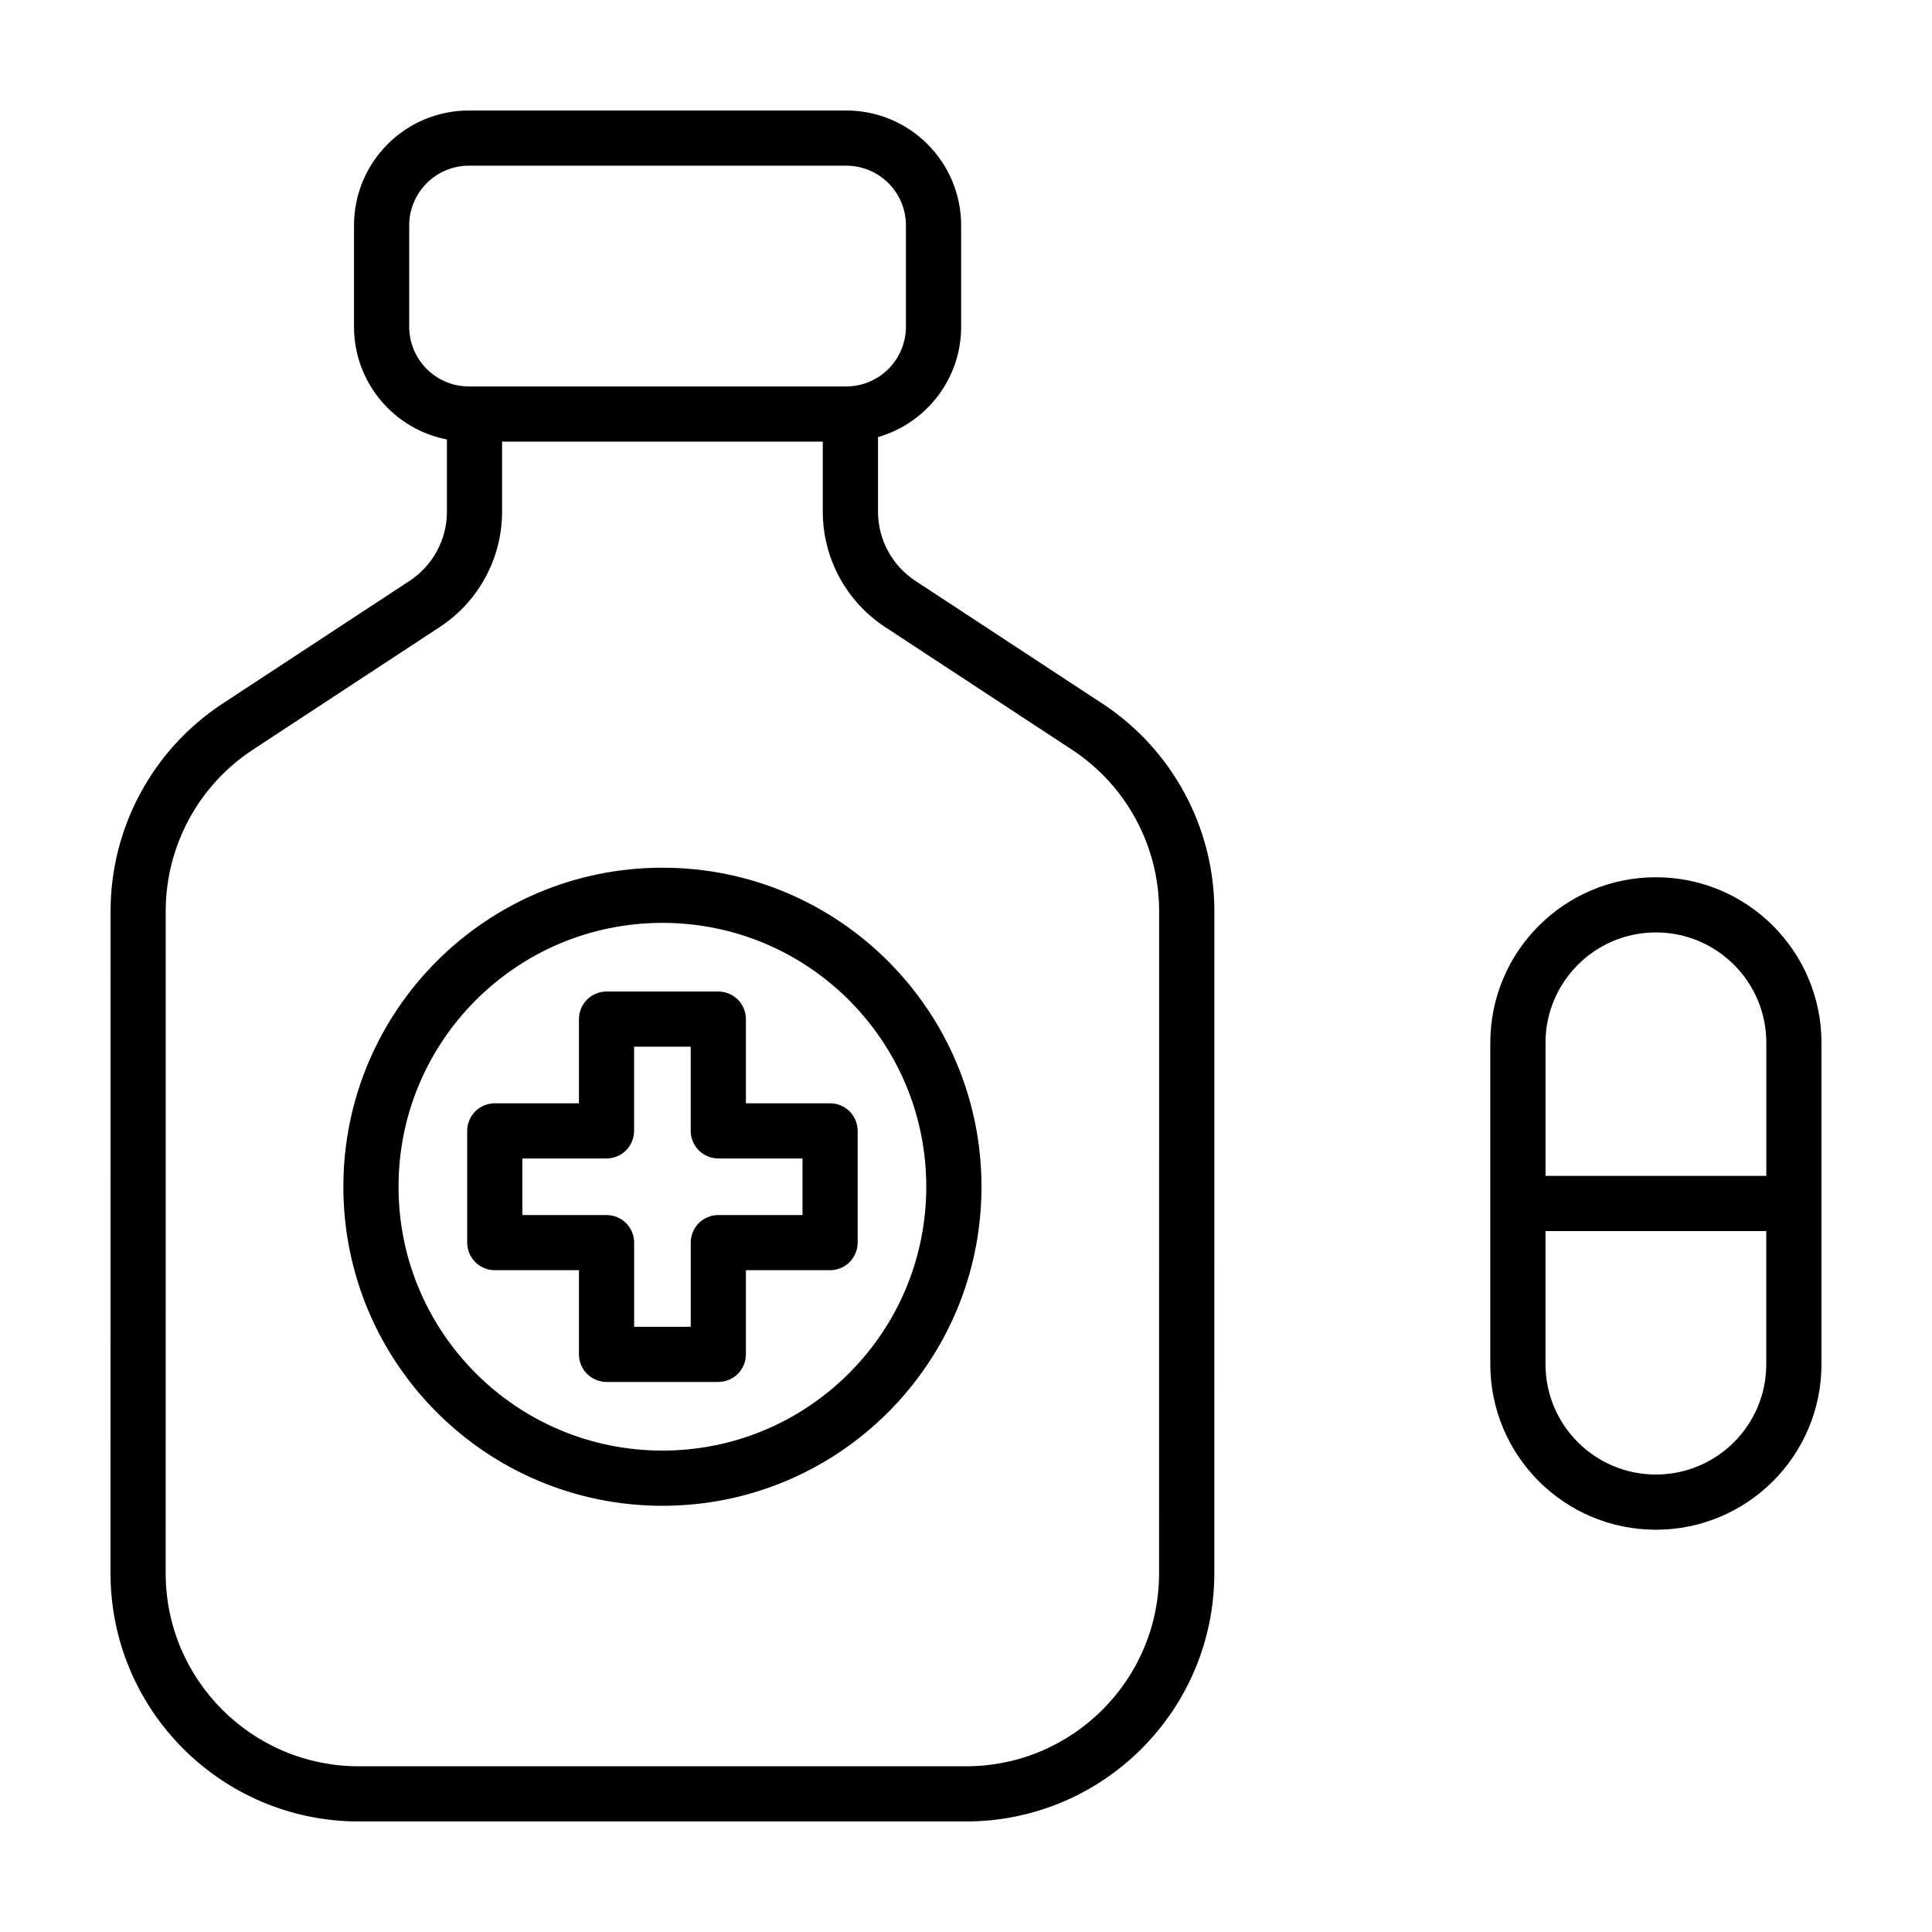
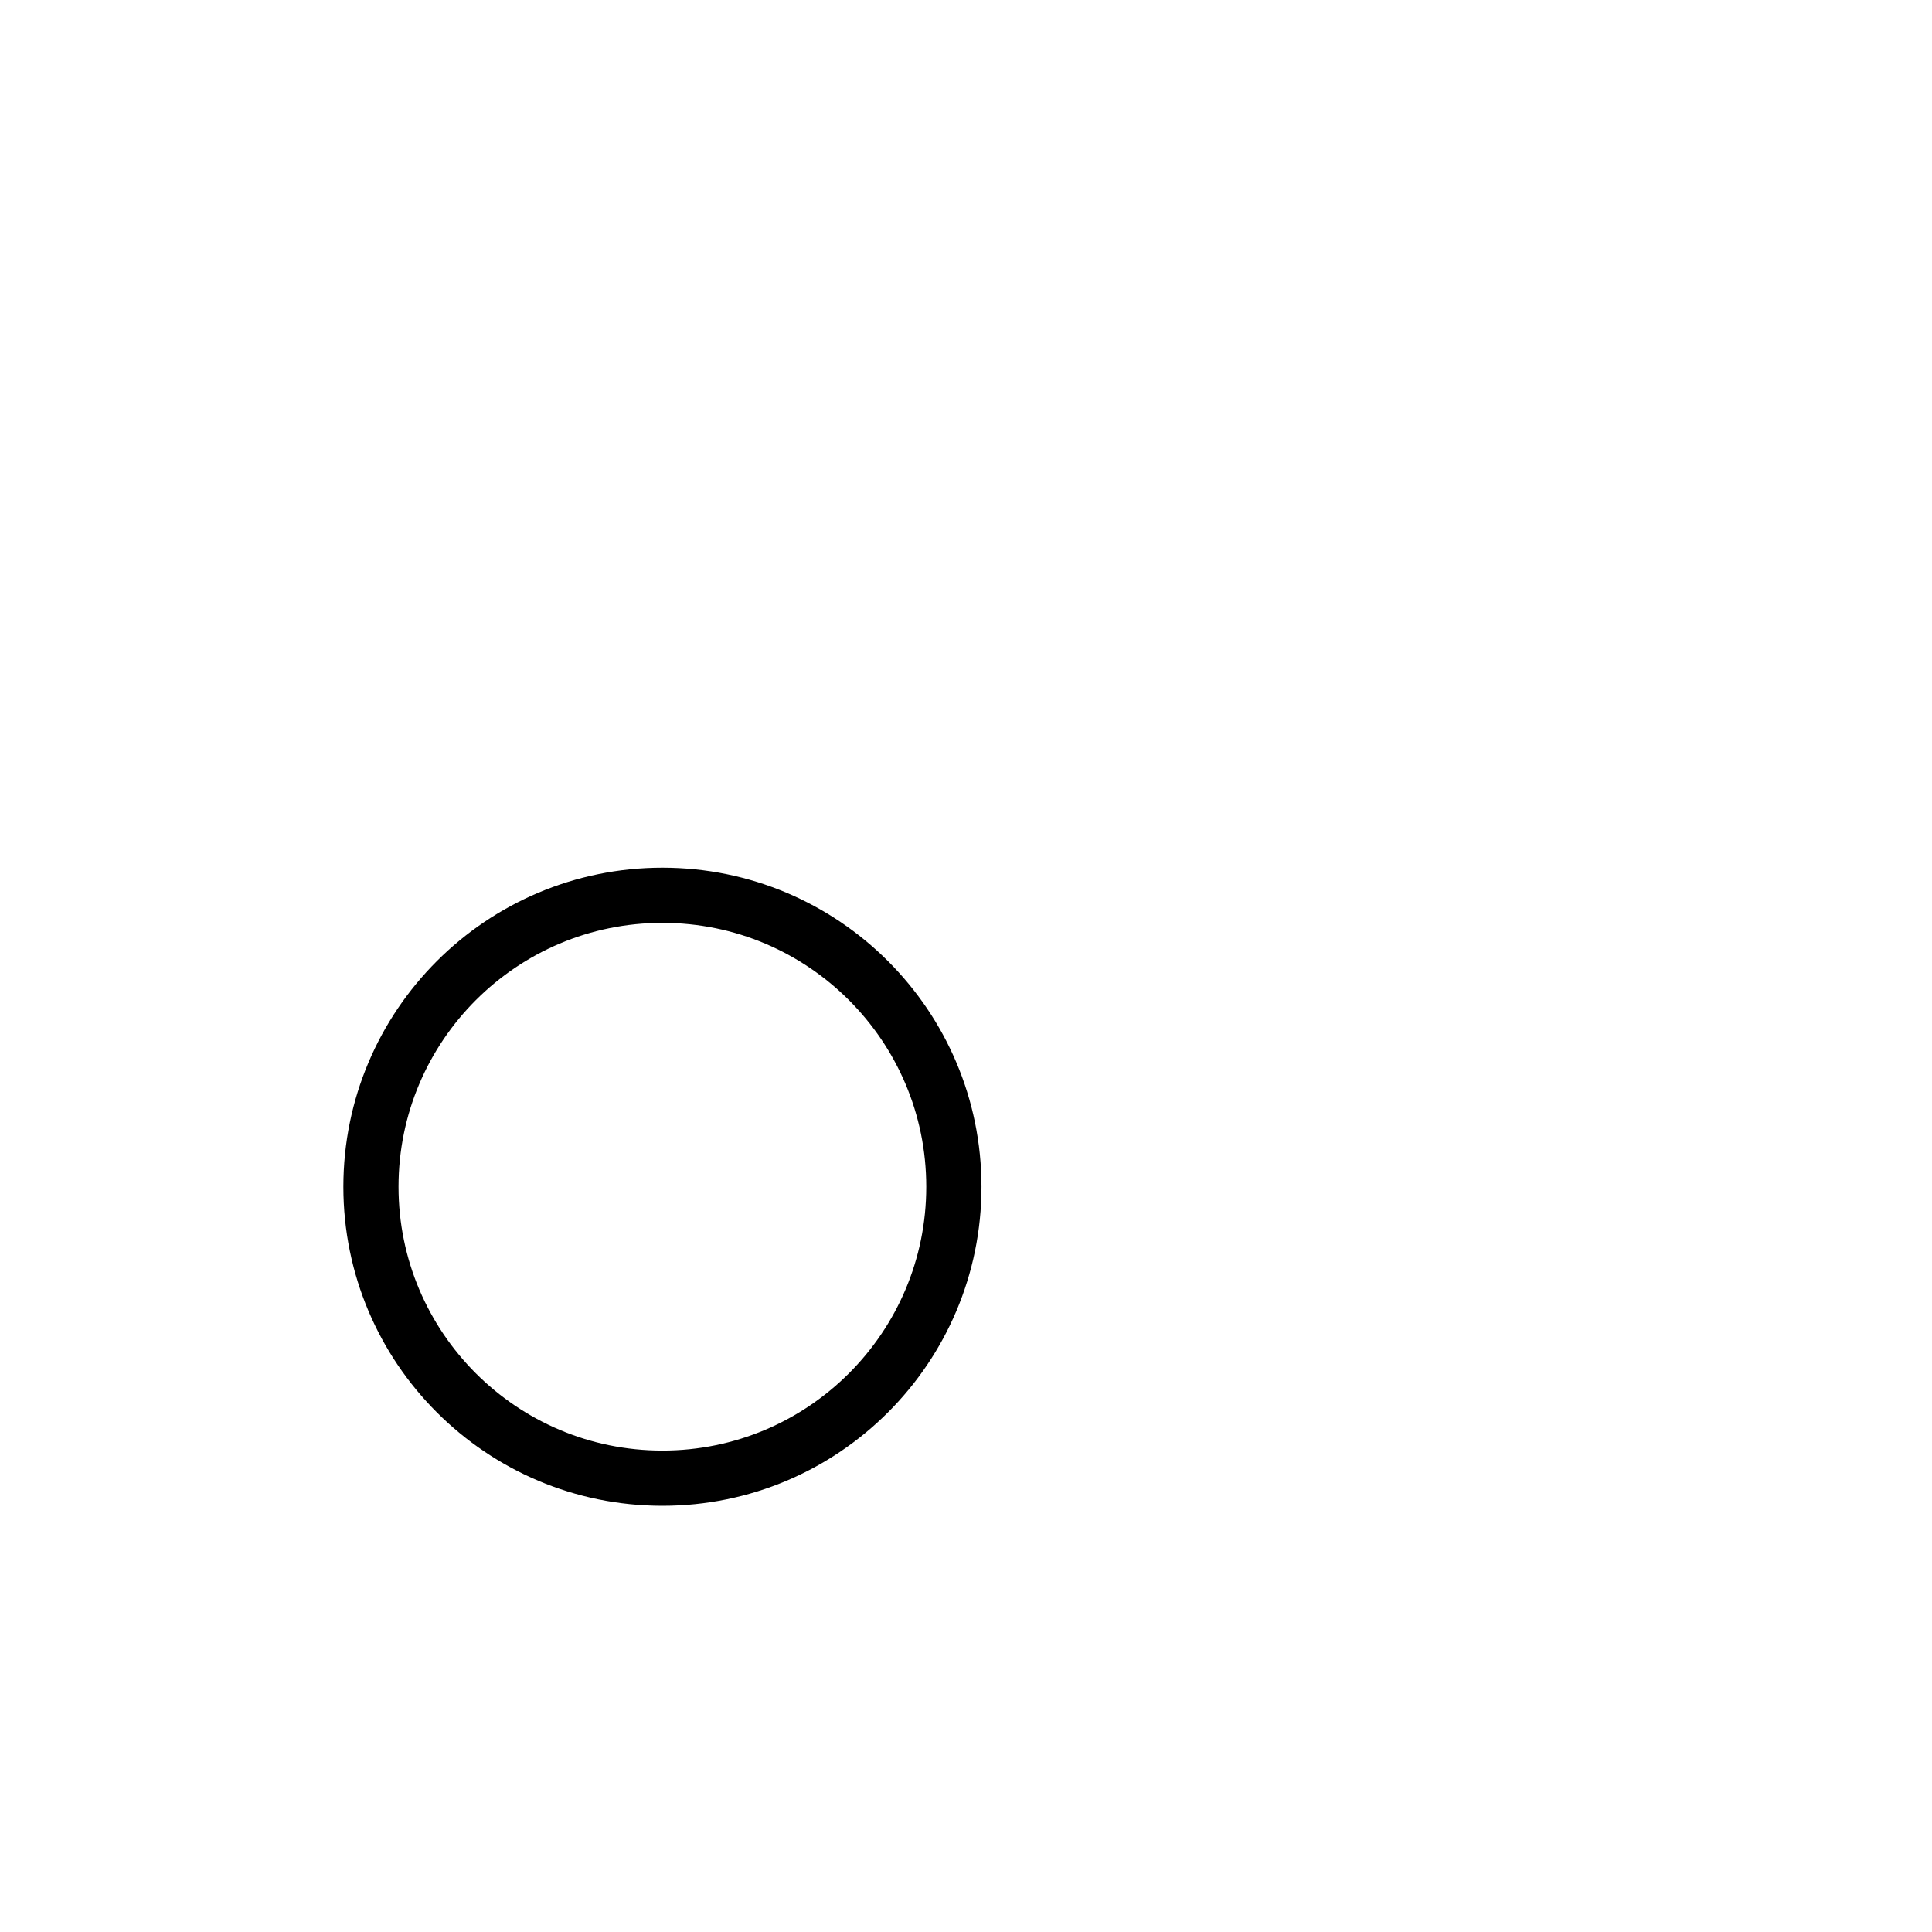
<svg xmlns="http://www.w3.org/2000/svg" fill="#000000" width="800px" height="800px" version="1.1" viewBox="144 144 512 512">
  <g>
-     <path d="m436.11 330.44-49.531-32.512c-6.176-4.055-9.898-10.949-9.898-18.34v-19.758c12.715-3.652 22.027-15.34 22.031-29.234v-26.875c-0.012-16.809-13.629-30.434-30.445-30.438h-100.01c-16.816 0.004-30.434 13.629-30.441 30.441v26.875c0.004 14.82 10.594 27.148 24.621 29.871v19.129c0 7.391-3.723 14.281-9.898 18.34l-49.535 32.512c-18.535 12.168-29.699 32.848-29.703 55.016l-0.016 175.42v0.004c0.004 36.355 29.461 65.812 65.82 65.816h160.88c36.352-0.004 65.812-29.461 65.824-65.812l0.012-175.43v-0.004c-0.004-22.176-11.168-42.855-29.703-55.023zm-183.67-99.844v-26.875c0.016-8.73 7.082-15.801 15.816-15.816h100.01c8.73 0.016 15.801 7.082 15.816 15.816v26.875c-0.016 8.73-7.082 15.801-15.816 15.816h-100.01c-8.73-0.016-15.801-7.086-15.816-15.816zm198.73 330.3c-0.004 14.156-5.719 26.91-14.992 36.195-9.285 9.273-22.035 14.988-36.199 14.992h-160.88c-14.16-0.004-26.914-5.719-36.203-14.992-9.273-9.285-14.988-22.031-14.992-36.188v-0.012l0.012-175.43c0-17.246 8.688-33.328 23.102-42.789l49.535-32.512c10.297-6.762 16.5-18.246 16.5-30.566v-18.555h84.992v18.555c0 12.316 6.203 23.809 16.5 30.566l49.531 32.512c14.418 9.461 23.102 25.547 23.102 42.793v0.004z" />
-     <path d="m341.67 436.38v-22.309c0-1.926-0.781-3.809-2.141-5.168s-3.246-2.141-5.168-2.141h-29.625c-1.926 0-3.809 0.781-5.168 2.141-1.359 1.359-2.141 3.246-2.141 5.168v22.309h-22.309c-1.926 0-3.809 0.781-5.168 2.141s-2.141 3.246-2.141 5.168v29.617c0 1.926 0.781 3.809 2.141 5.168s3.246 2.141 5.168 2.141h22.309v22.309c0 1.926 0.781 3.809 2.141 5.168 1.359 1.359 3.246 2.141 5.168 2.141h29.625c1.926 0 3.809-0.781 5.168-2.141s2.141-3.246 2.141-5.168v-22.309h22.309c1.926 0 3.809-0.781 5.168-2.141 1.359-1.359 2.141-3.246 2.141-5.168v-29.617c0-1.926-0.781-3.809-2.141-5.168-1.359-1.359-3.246-2.141-5.168-2.141zm15 29.617h-22.309c-1.926 0-3.809 0.781-5.168 2.141-1.359 1.359-2.141 3.246-2.141 5.168v22.309h-15v-22.309c0-1.926-0.781-3.809-2.141-5.168-1.363-1.359-3.25-2.141-5.176-2.141h-22.309v-14.992h22.309c1.926 0 3.809-0.781 5.168-2.141s2.141-3.246 2.141-5.168v-22.309h15v22.309c0 1.926 0.781 3.809 2.141 5.168s3.246 2.141 5.168 2.141h22.316z" />
    <path d="m319.55 373.95c-46.703 0.004-84.551 37.852-84.555 84.551 0.004 46.699 37.852 84.543 84.555 84.551 46.703-0.004 84.551-37.852 84.555-84.551-0.008-46.699-37.855-84.547-84.555-84.551zm49.441 133.99c-12.676 12.664-30.113 20.477-49.449 20.48-19.332-0.004-36.77-7.812-49.449-20.48-12.664-12.676-20.477-30.113-20.48-49.445 0.004-19.332 7.812-36.762 20.48-49.445 12.676-12.664 30.113-20.477 49.449-20.48 19.332 0.004 36.77 7.812 49.449 20.48 12.664 12.676 20.477 30.113 20.48 49.445 0 19.332-7.812 36.766-20.48 49.445z" />
-     <path d="m626.71 462.93v-42.566c-0.004-24.238-19.645-43.875-43.883-43.883-24.238 0.004-43.875 19.645-43.883 43.883v85.148c0.004 24.238 19.645 43.875 43.883 43.883 24.238-0.004 43.875-19.645 43.883-43.883zm-64.562-63.254c5.316-5.305 12.586-8.566 20.688-8.57 8.102 0.004 15.367 3.266 20.688 8.57 5.305 5.316 8.566 12.586 8.57 20.688v35.262h-58.516v-35.262c0.008-8.105 3.266-15.371 8.57-20.688zm41.367 126.52c-5.316 5.305-12.586 8.566-20.688 8.57-8.102-0.004-15.367-3.266-20.688-8.57-5.305-5.316-8.566-12.586-8.57-20.688v-35.262h58.508v35.262c0.004 8.109-3.254 15.375-8.562 20.688z" />
  </g>
</svg>